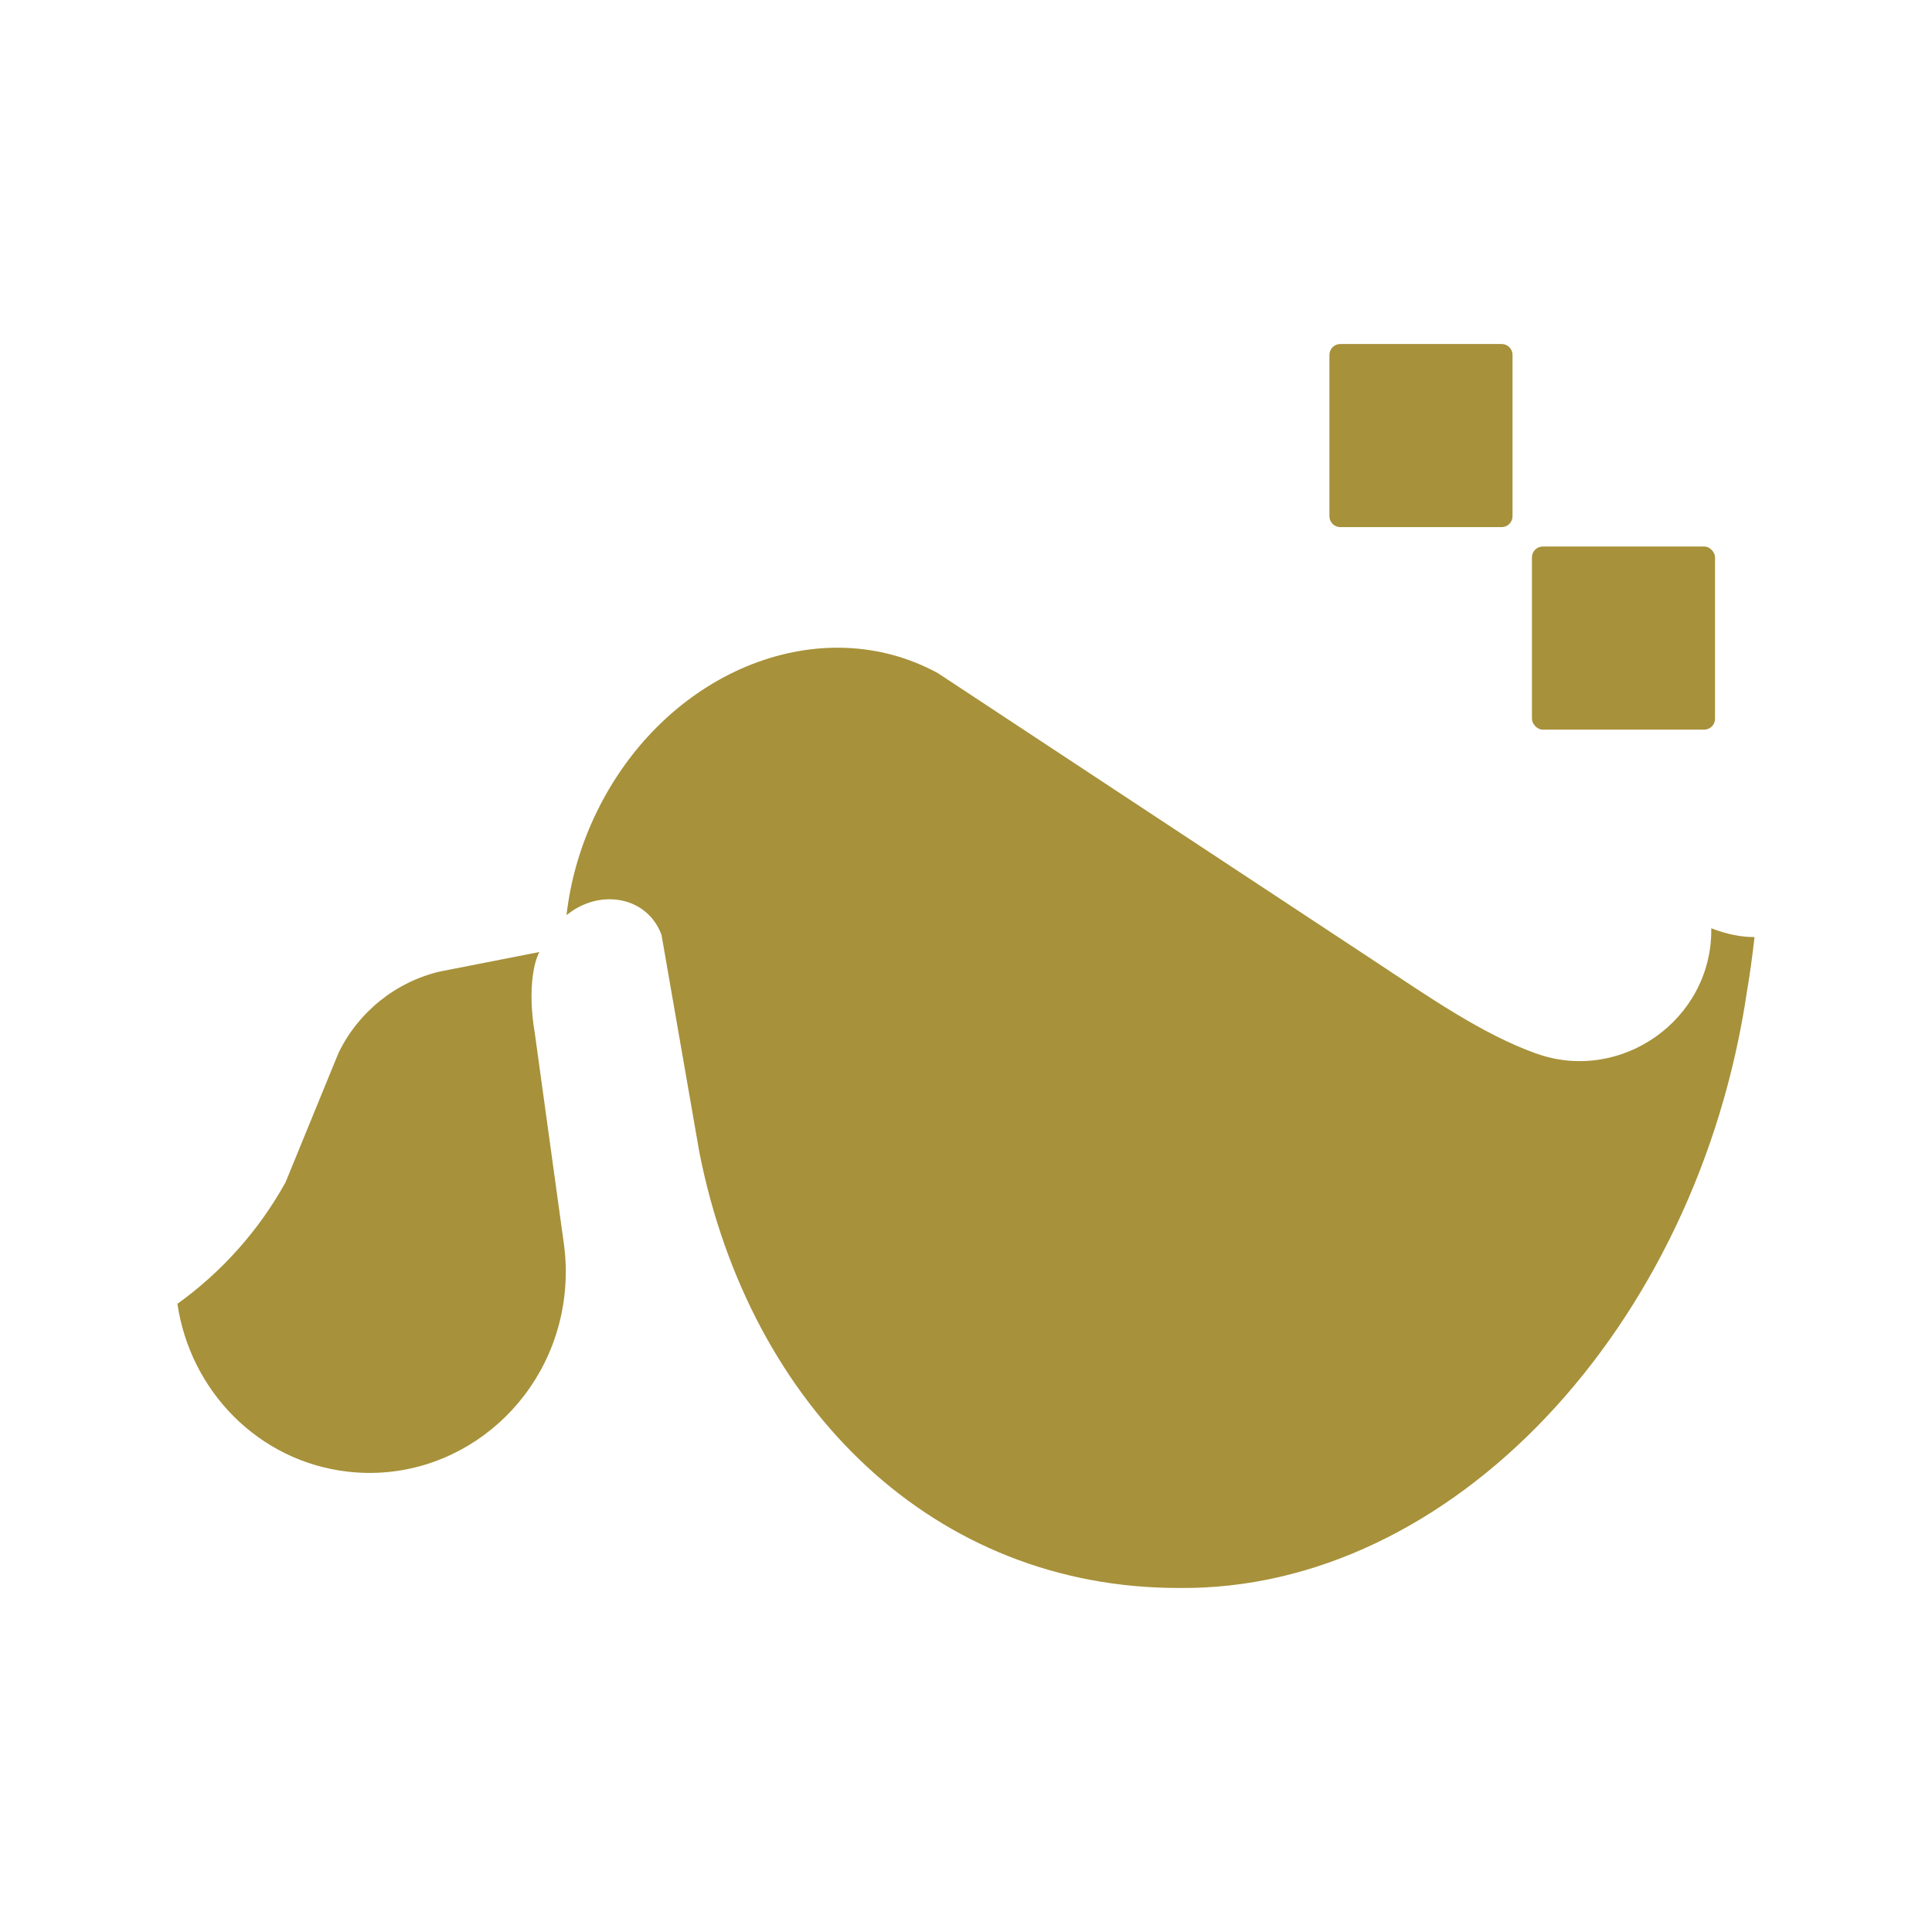
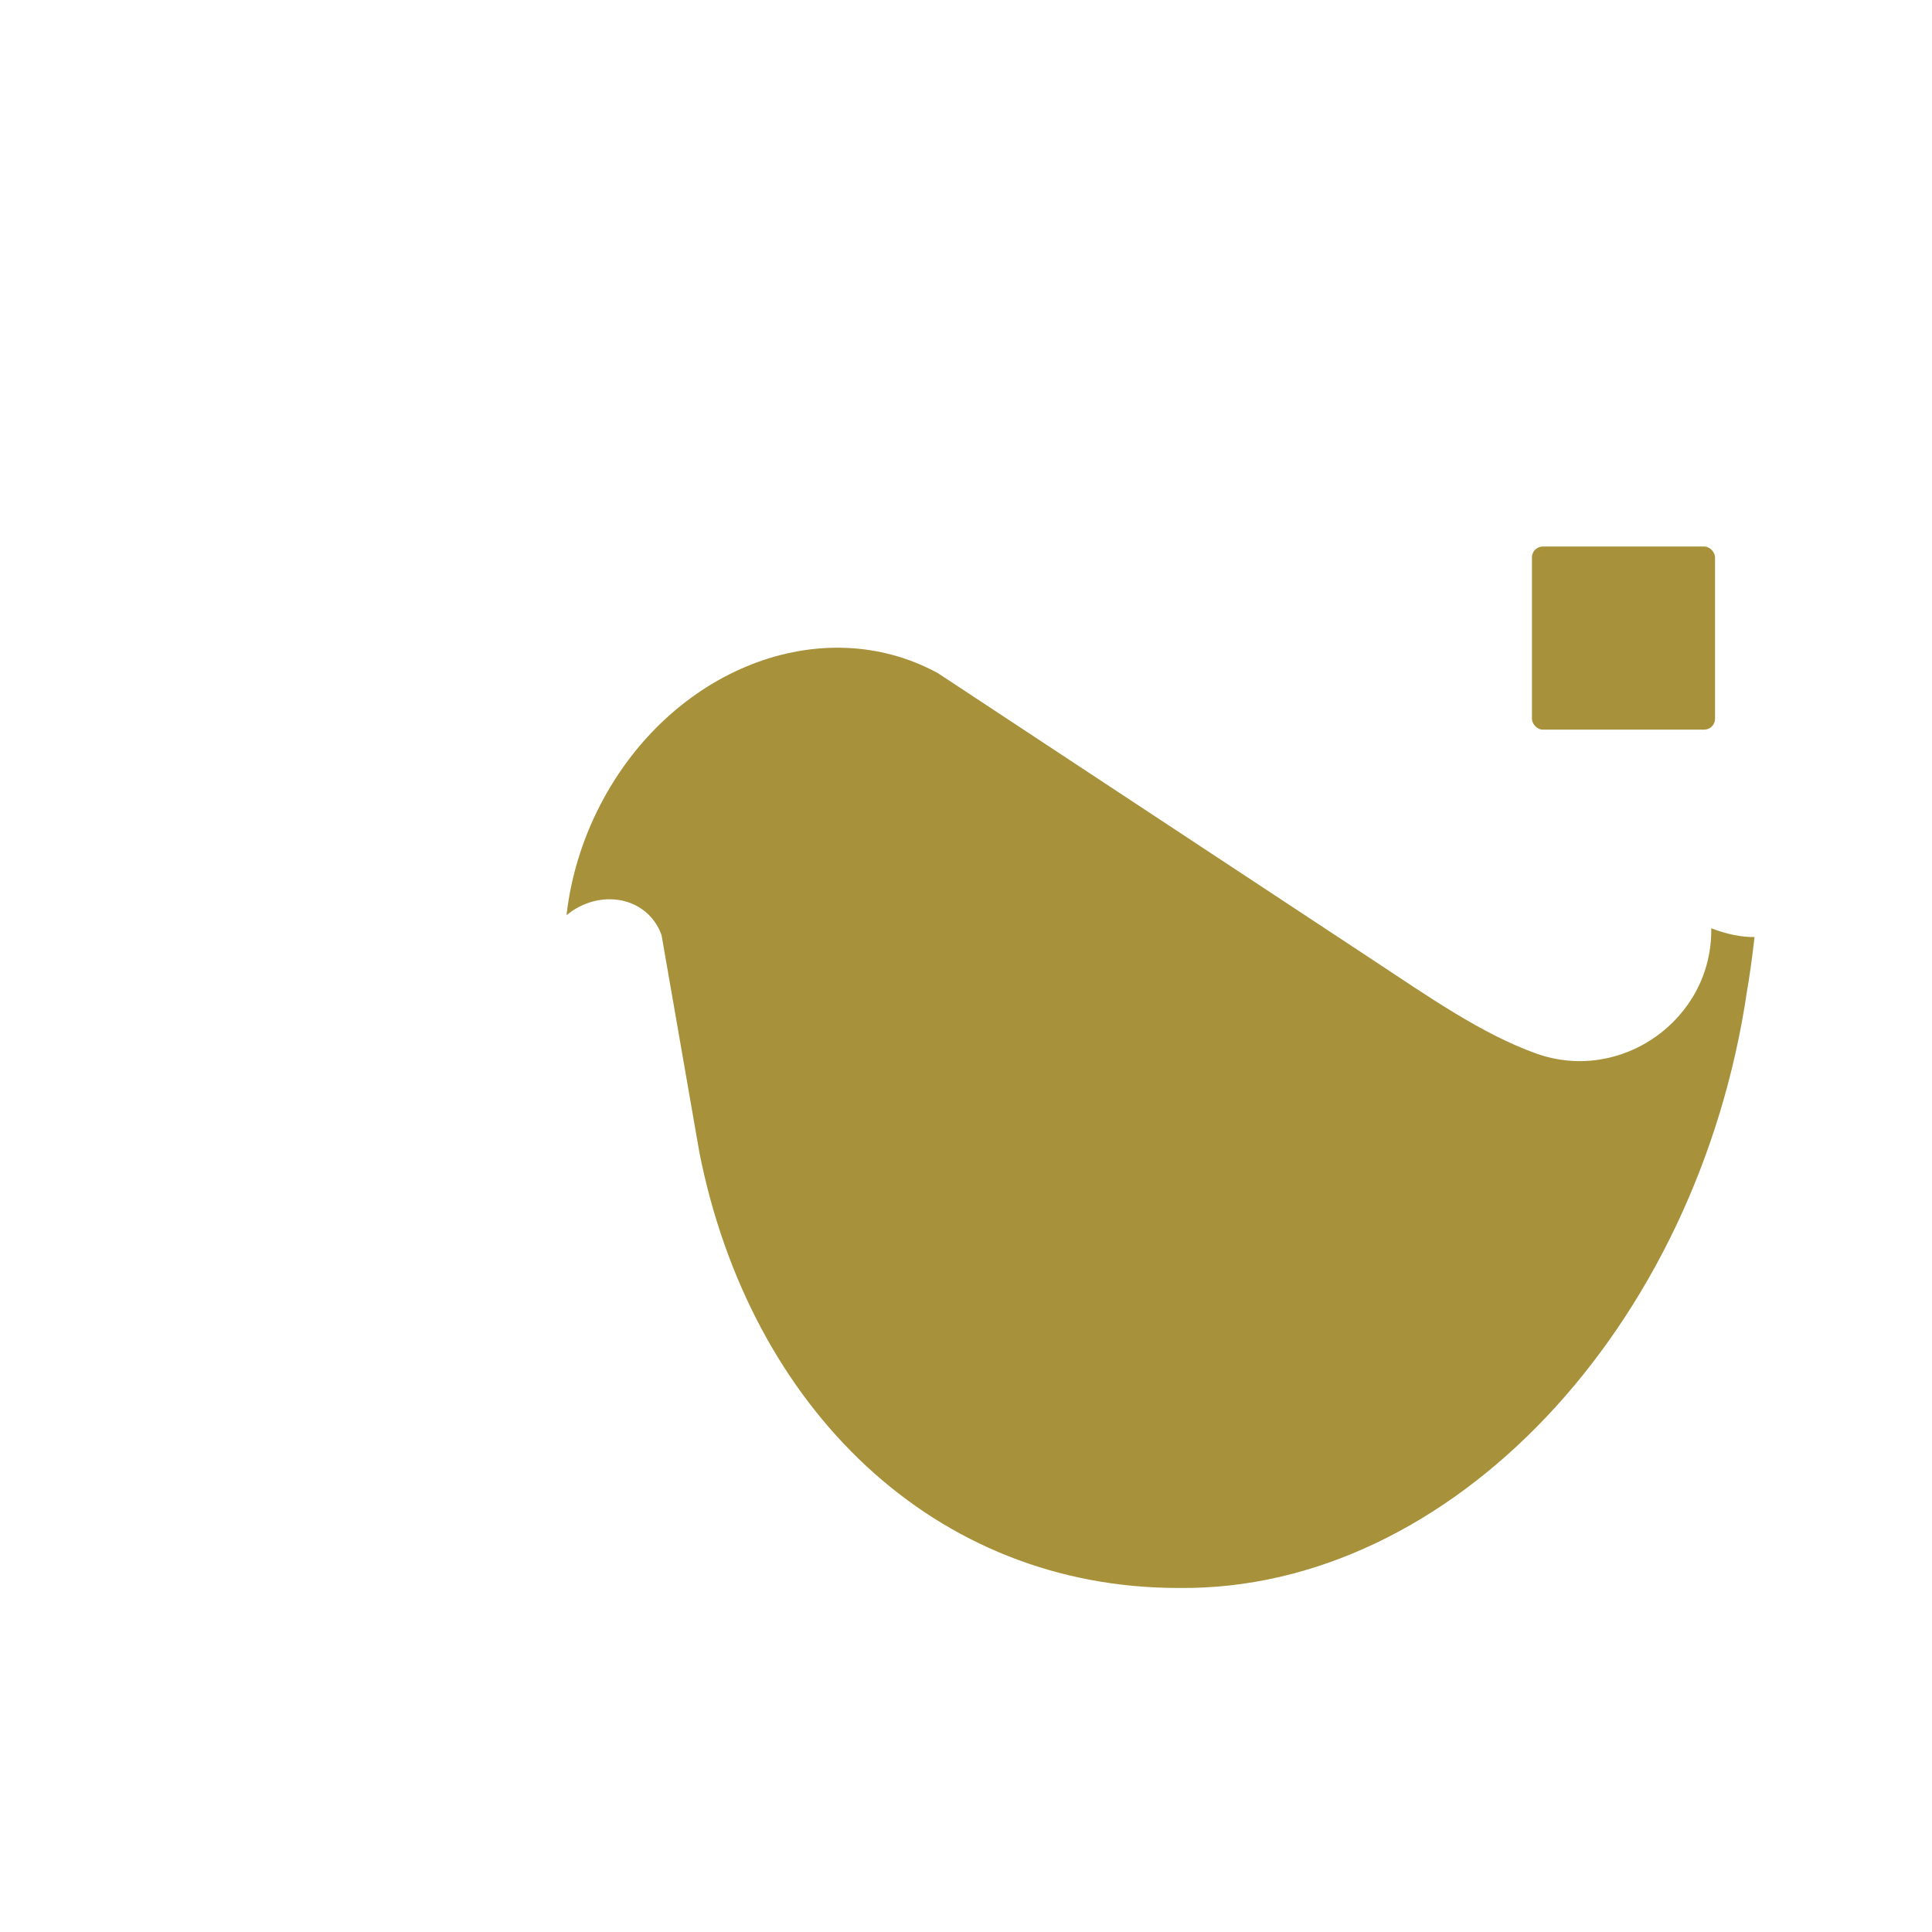
<svg xmlns="http://www.w3.org/2000/svg" version="1.1" viewBox="0 0 196 196">
  <g>
-     <path d="M54.26,104.838c-.351-2.02-.446-4.107-.207-5.871.135-1,.365-1.798.664-2.384l-10.068,1.972c-4.484,1.045-8.295,4.105-10.307,8.264l-5.377,13.133c-2.717,4.903-6.485,9.098-10.965,12.32,1.291,8.818,8.207,15.987,17.28,17.027,10.865,1.246,20.707-6.767,21.983-17.897.194-1.695.179-3.364-.026-4.981l-2.978-21.582Z" fill="#a7913a" />
    <path d="M173.607,94.289c.063,9.147-9.147,15.668-17.761,12.59-5.5-1.965-10.939-5.776-16.512-9.451l-44.182-29.135c-11.785-6.432-27.127-.438-34.267,13.389-1.868,3.617-2.985,7.411-3.412,11.158,1.225-.998,2.759-1.611,4.37-1.611,2.521,0,4.518,1.49,5.271,3.635l3.845,22.087c5.156,25.936,23.856,44.198,48.684,44.147,27.573.283,52.572-26.429,57.589-60.549.267-1.532.522-3.361.766-5.485-1.349.012-2.814-.284-4.394-.893,0,.039,0,.079.001.118Z" fill="#a7913a" />
    <rect x="155.415" y="55.445" width="18.575" height="18.575" rx="1.1" ry="1.1" fill="#a7913a" />
-     <path d="M135.97,34.9h16.374c.607,0,1.1.493,1.1,1.1v16.374c0,.607-.493,1.101-1.101,1.101h-16.374c-.607,0-1.1-.493-1.1-1.1v-16.374c0-.607.493-1.101,1.101-1.101Z" fill="#a7913a" />
  </g>
</svg>